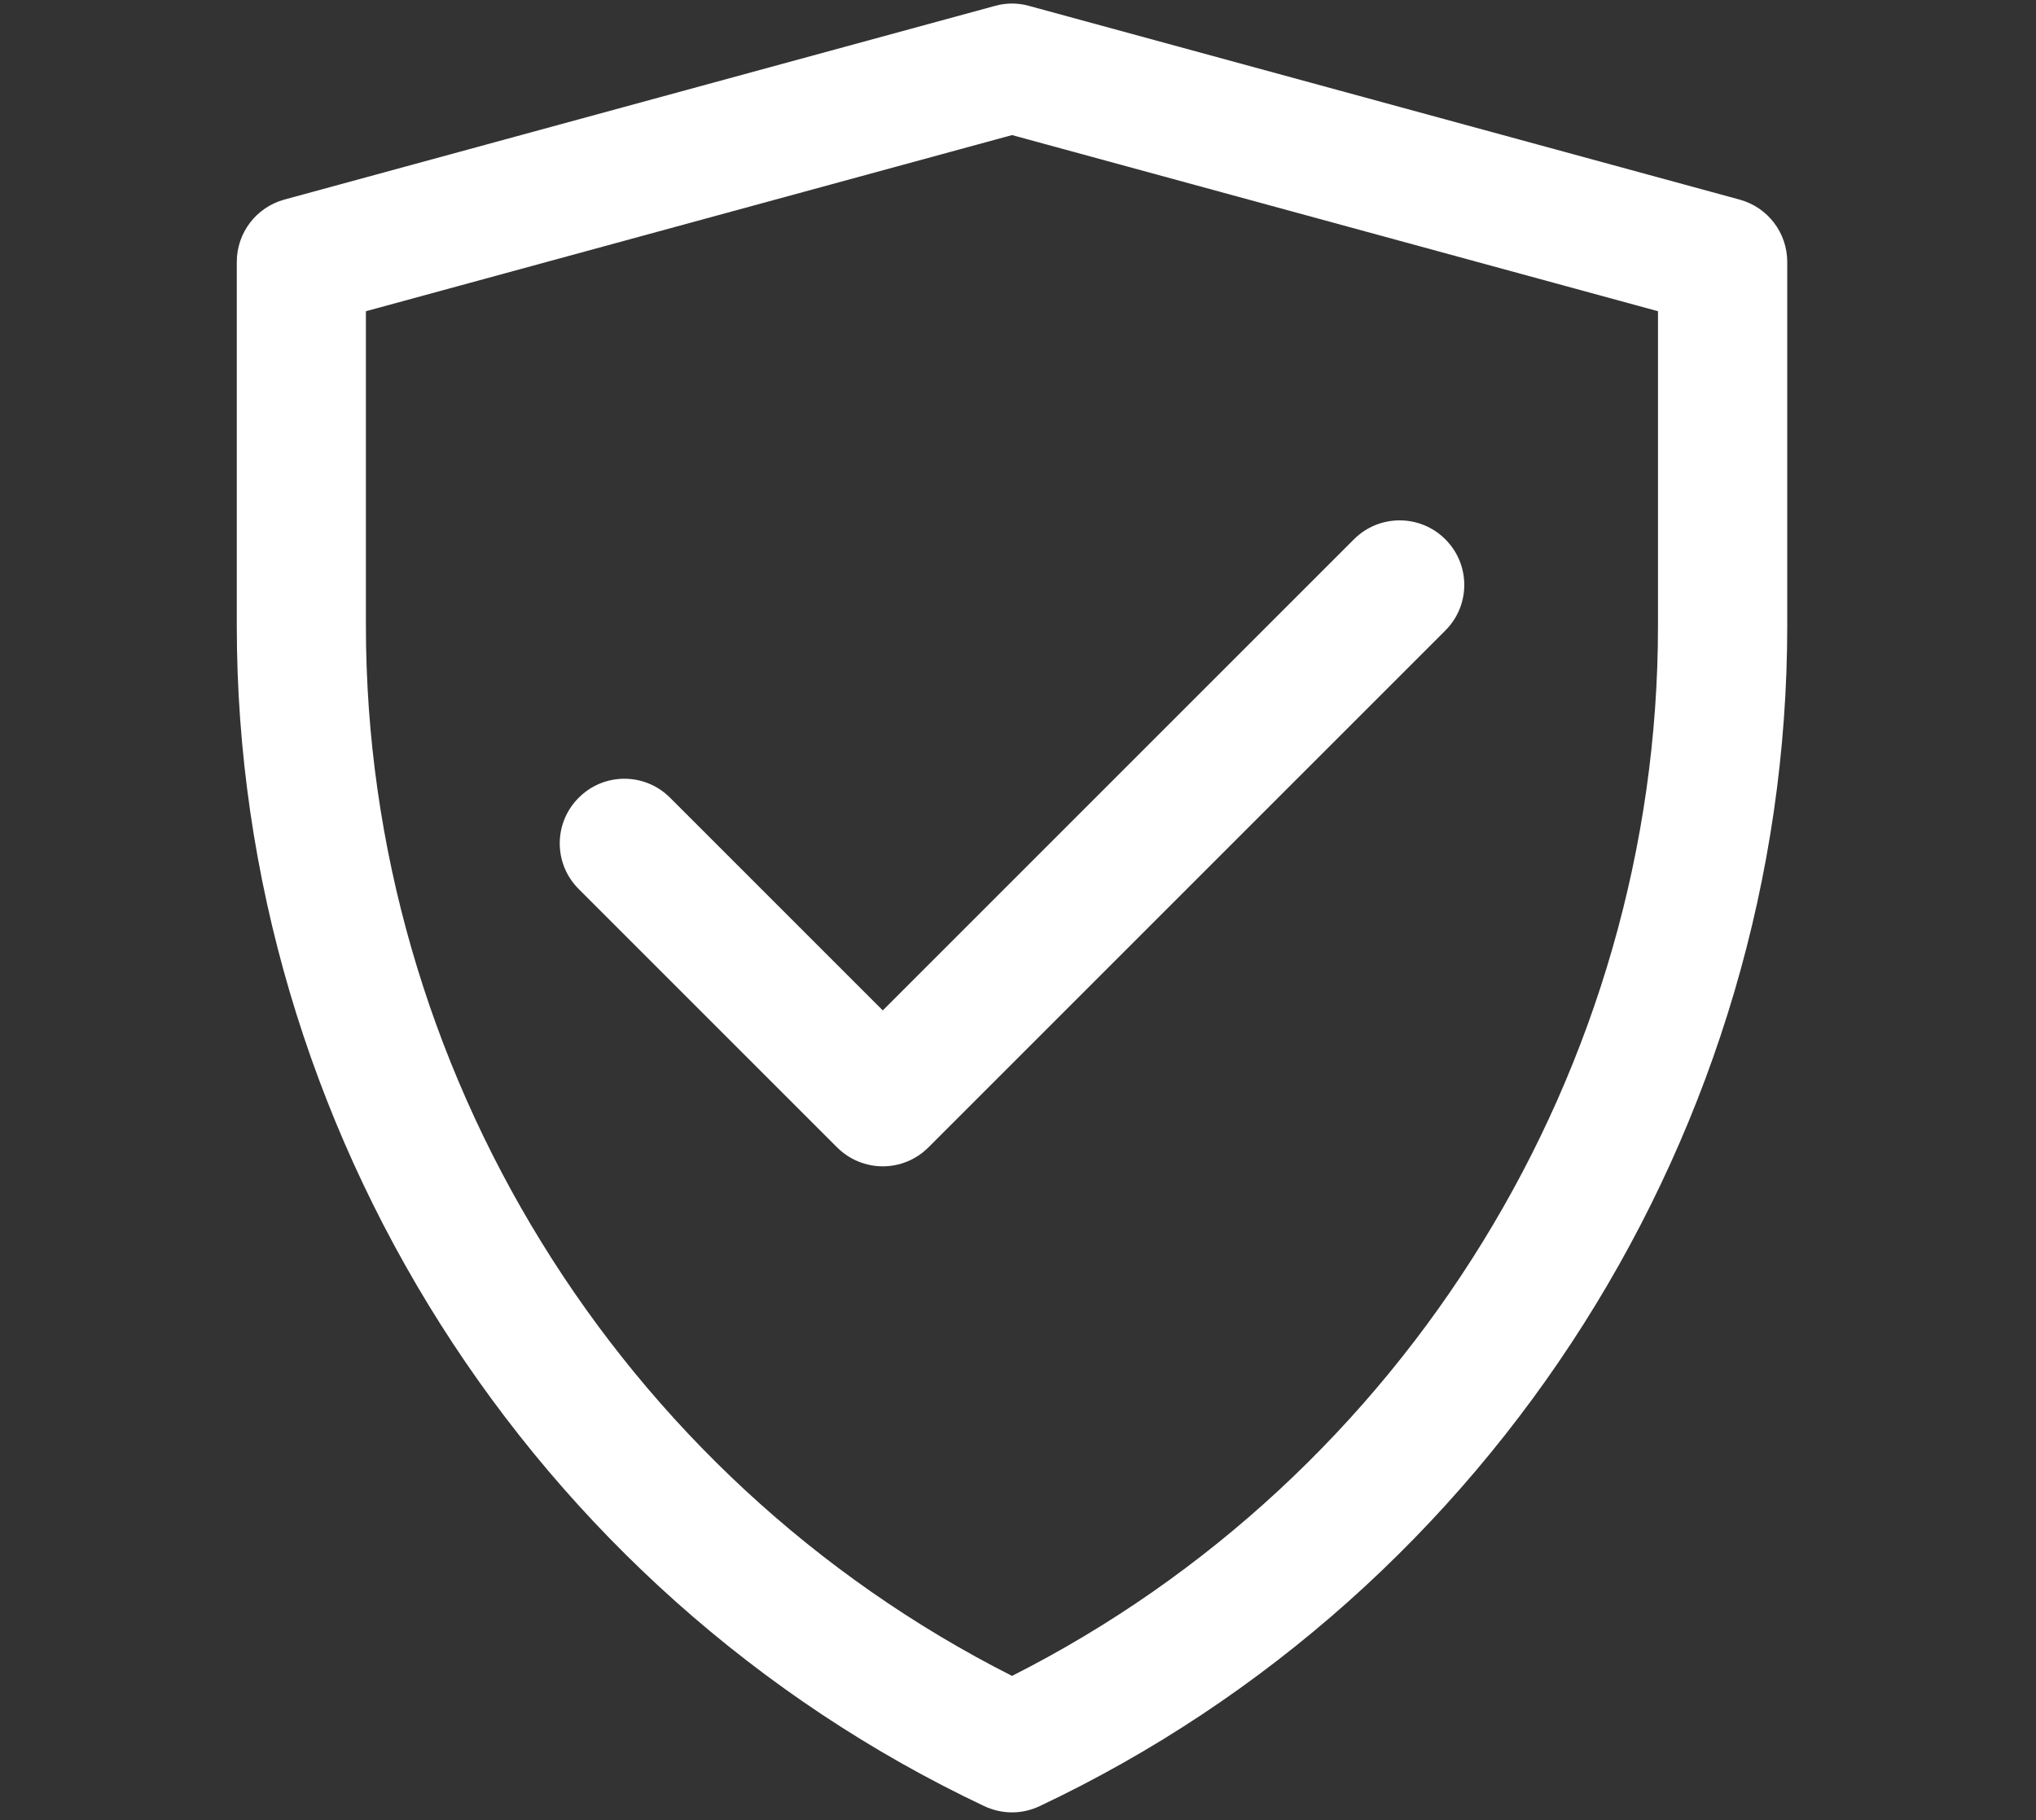
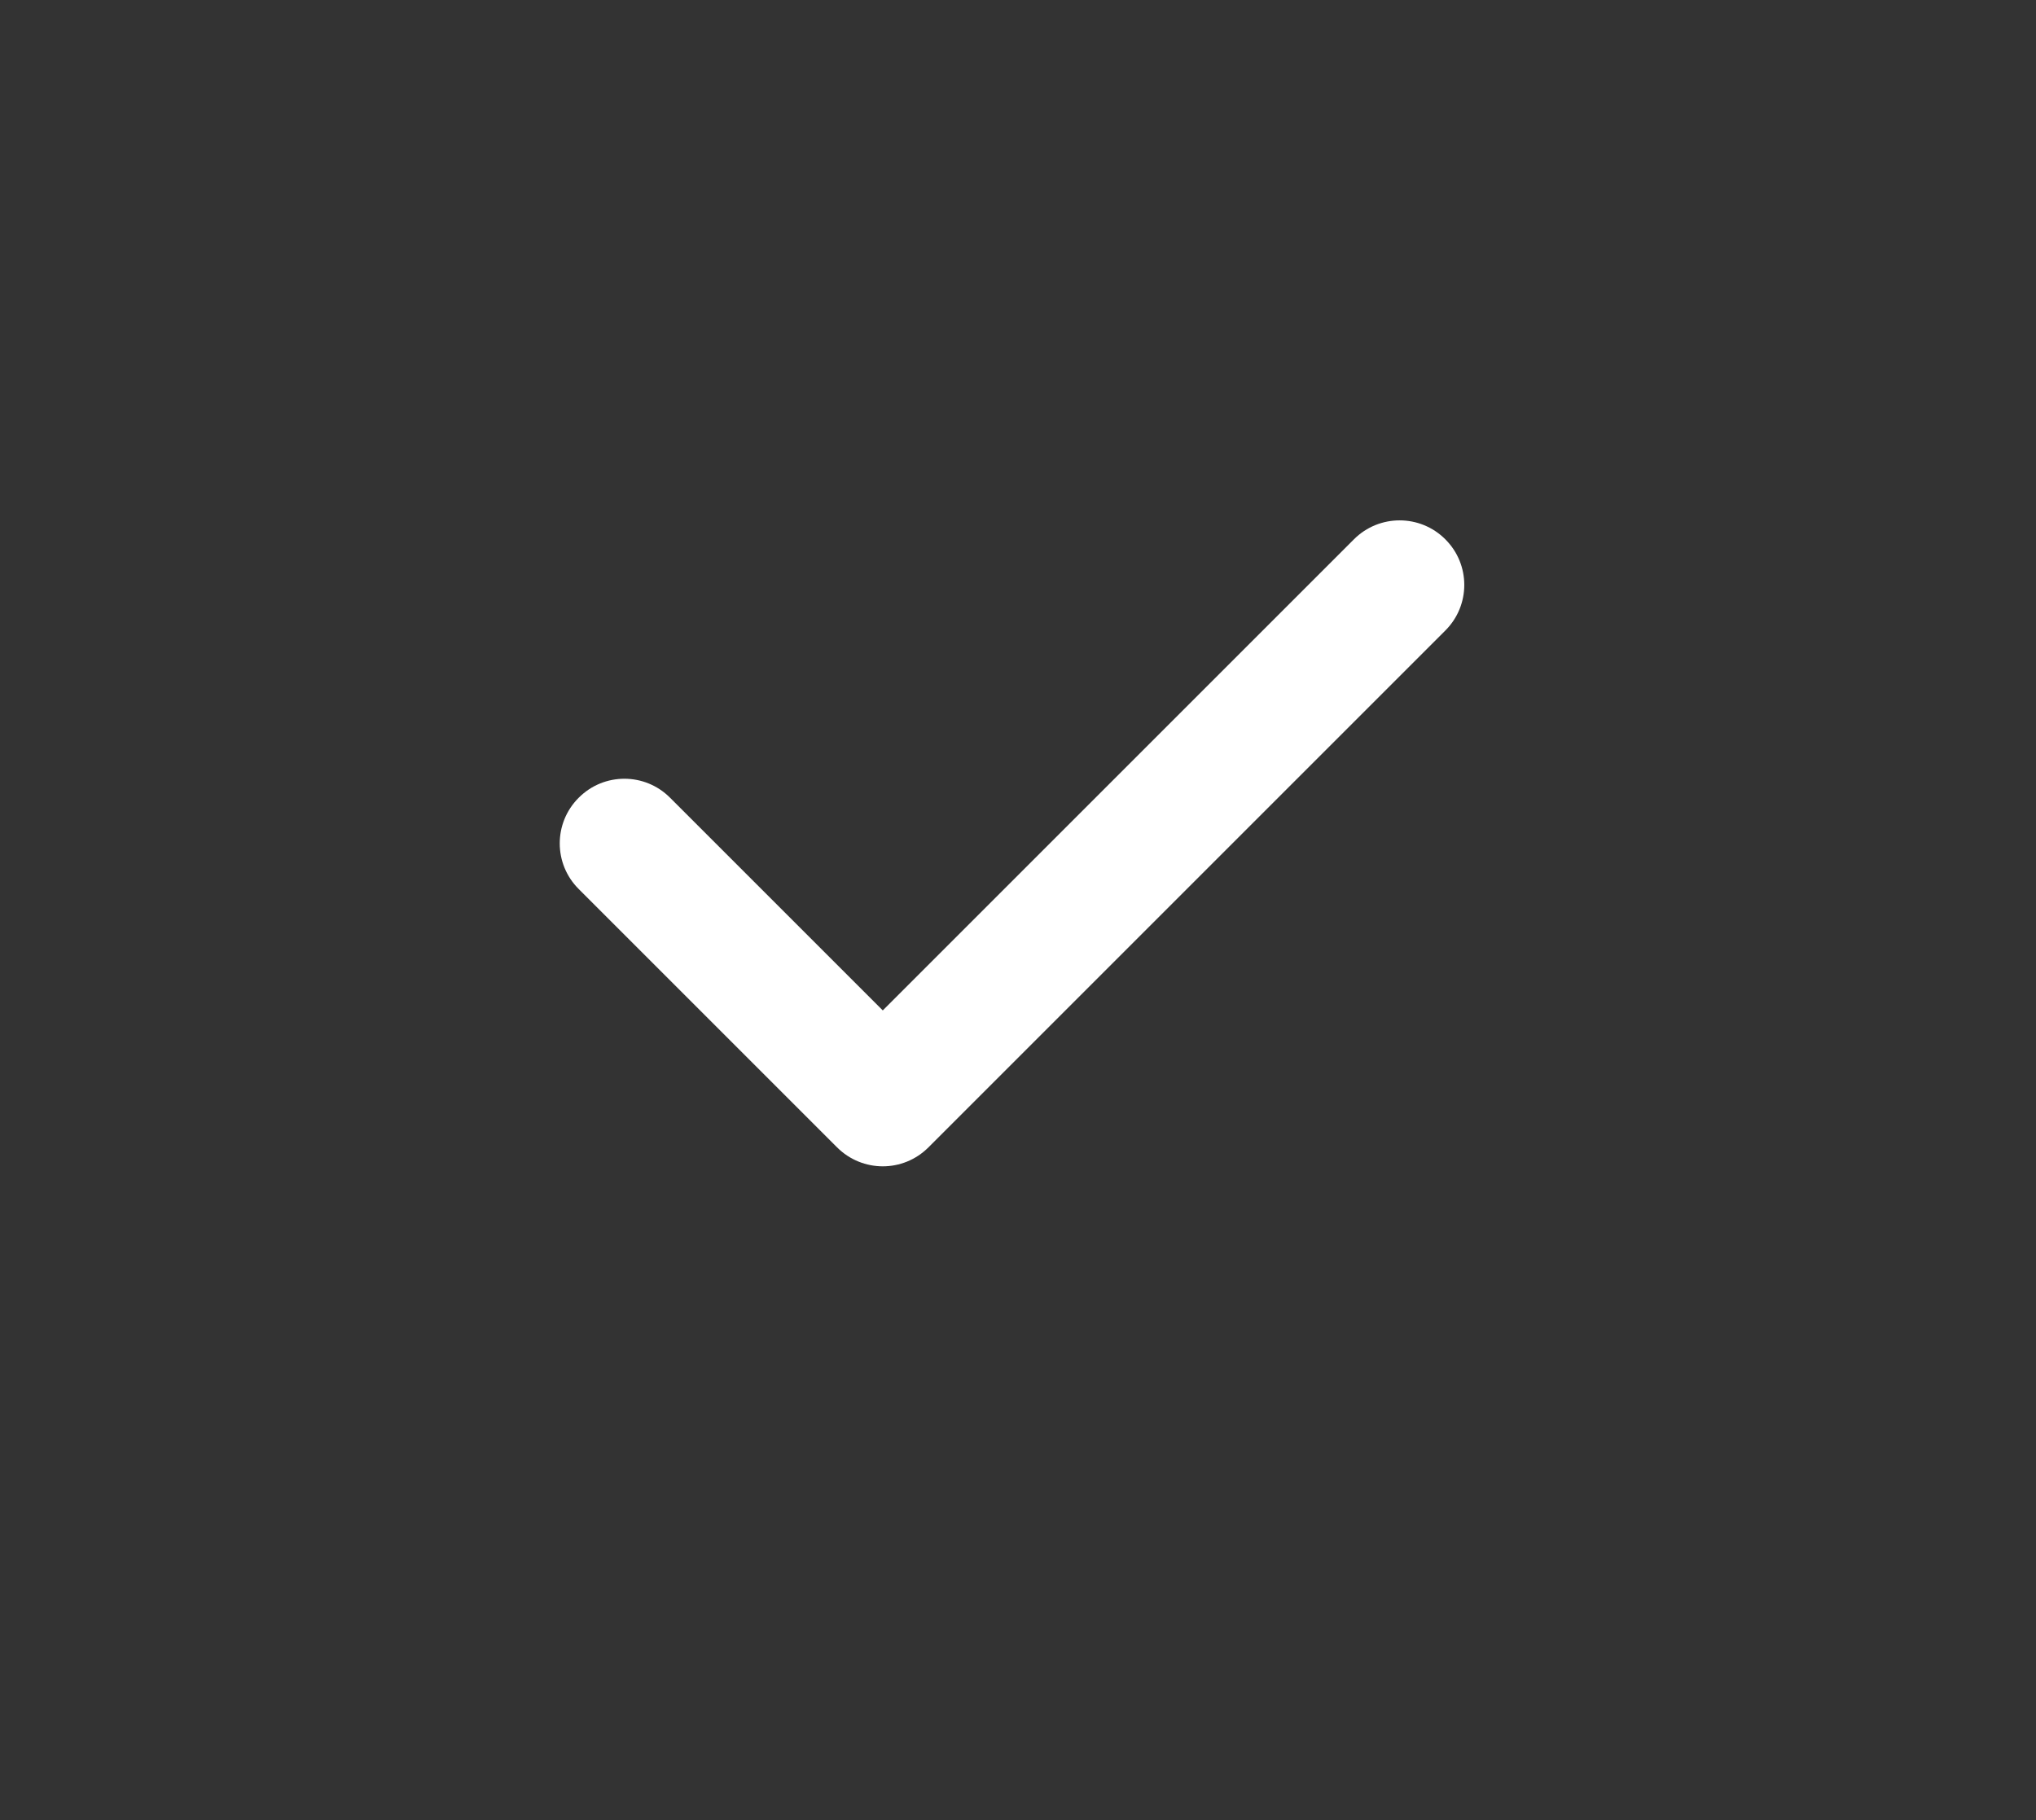
<svg xmlns="http://www.w3.org/2000/svg" width="85" zoomAndPan="magnify" viewBox="0 0 63.75 57" height="76" preserveAspectRatio="xMidYMid meet" version="1.2">
  <rect x="0" y="0" width="63.75" height="57" fill="#333333" stroke="none" />
  <defs>
    <clipPath id="963f0db9fe">
-       <path d="M 7.406 0.109 L 55.965 0.109 L 55.965 56.887 L 7.406 56.887 Z M 7.406 0.109 " />
-     </clipPath>
+       </clipPath>
  </defs>
  <g id="0cbe5a600b">
    <g clip-rule="nonzero" clip-path="url(#963f0db9fe)">
-       <path style=" stroke:none;fill-rule:nonzero;fill:#ffffff;fill-opacity:1;" d="M 31.688 56.754 C 31.391 56.754 31.098 56.688 30.82 56.559 C 16.602 49.836 7.414 35.328 7.414 19.598 L 7.414 8.203 C 7.414 7.289 8.023 6.492 8.902 6.25 L 31.156 0.184 C 31.504 0.086 31.871 0.086 32.219 0.184 L 54.469 6.25 C 55.352 6.492 55.961 7.289 55.961 8.203 L 55.961 19.598 C 55.961 35.328 46.773 49.836 32.551 56.559 C 32.277 56.688 31.984 56.754 31.688 56.754 Z M 11.457 9.746 L 11.457 19.598 C 11.457 33.449 19.367 46.25 31.688 52.48 C 44.008 46.25 51.914 33.449 51.914 19.598 L 51.914 9.746 L 31.688 4.23 Z M 11.457 9.746 " />
-     </g>
+       </g>
    <path style=" stroke:none;fill-rule:nonzero;fill:#ffffff;fill-opacity:1;" d="M 27.641 36.523 C 27.125 36.523 26.605 36.324 26.211 35.93 L 18.121 27.84 C 17.328 27.051 17.328 25.77 18.121 24.98 C 18.91 24.188 20.191 24.188 20.98 24.98 L 27.641 31.641 L 42.395 16.887 C 43.184 16.098 44.465 16.098 45.254 16.887 C 46.047 17.676 46.047 18.957 45.254 19.746 L 29.07 35.93 C 28.676 36.324 28.16 36.523 27.641 36.523 Z M 27.641 36.523 " />
  </g>
</svg>